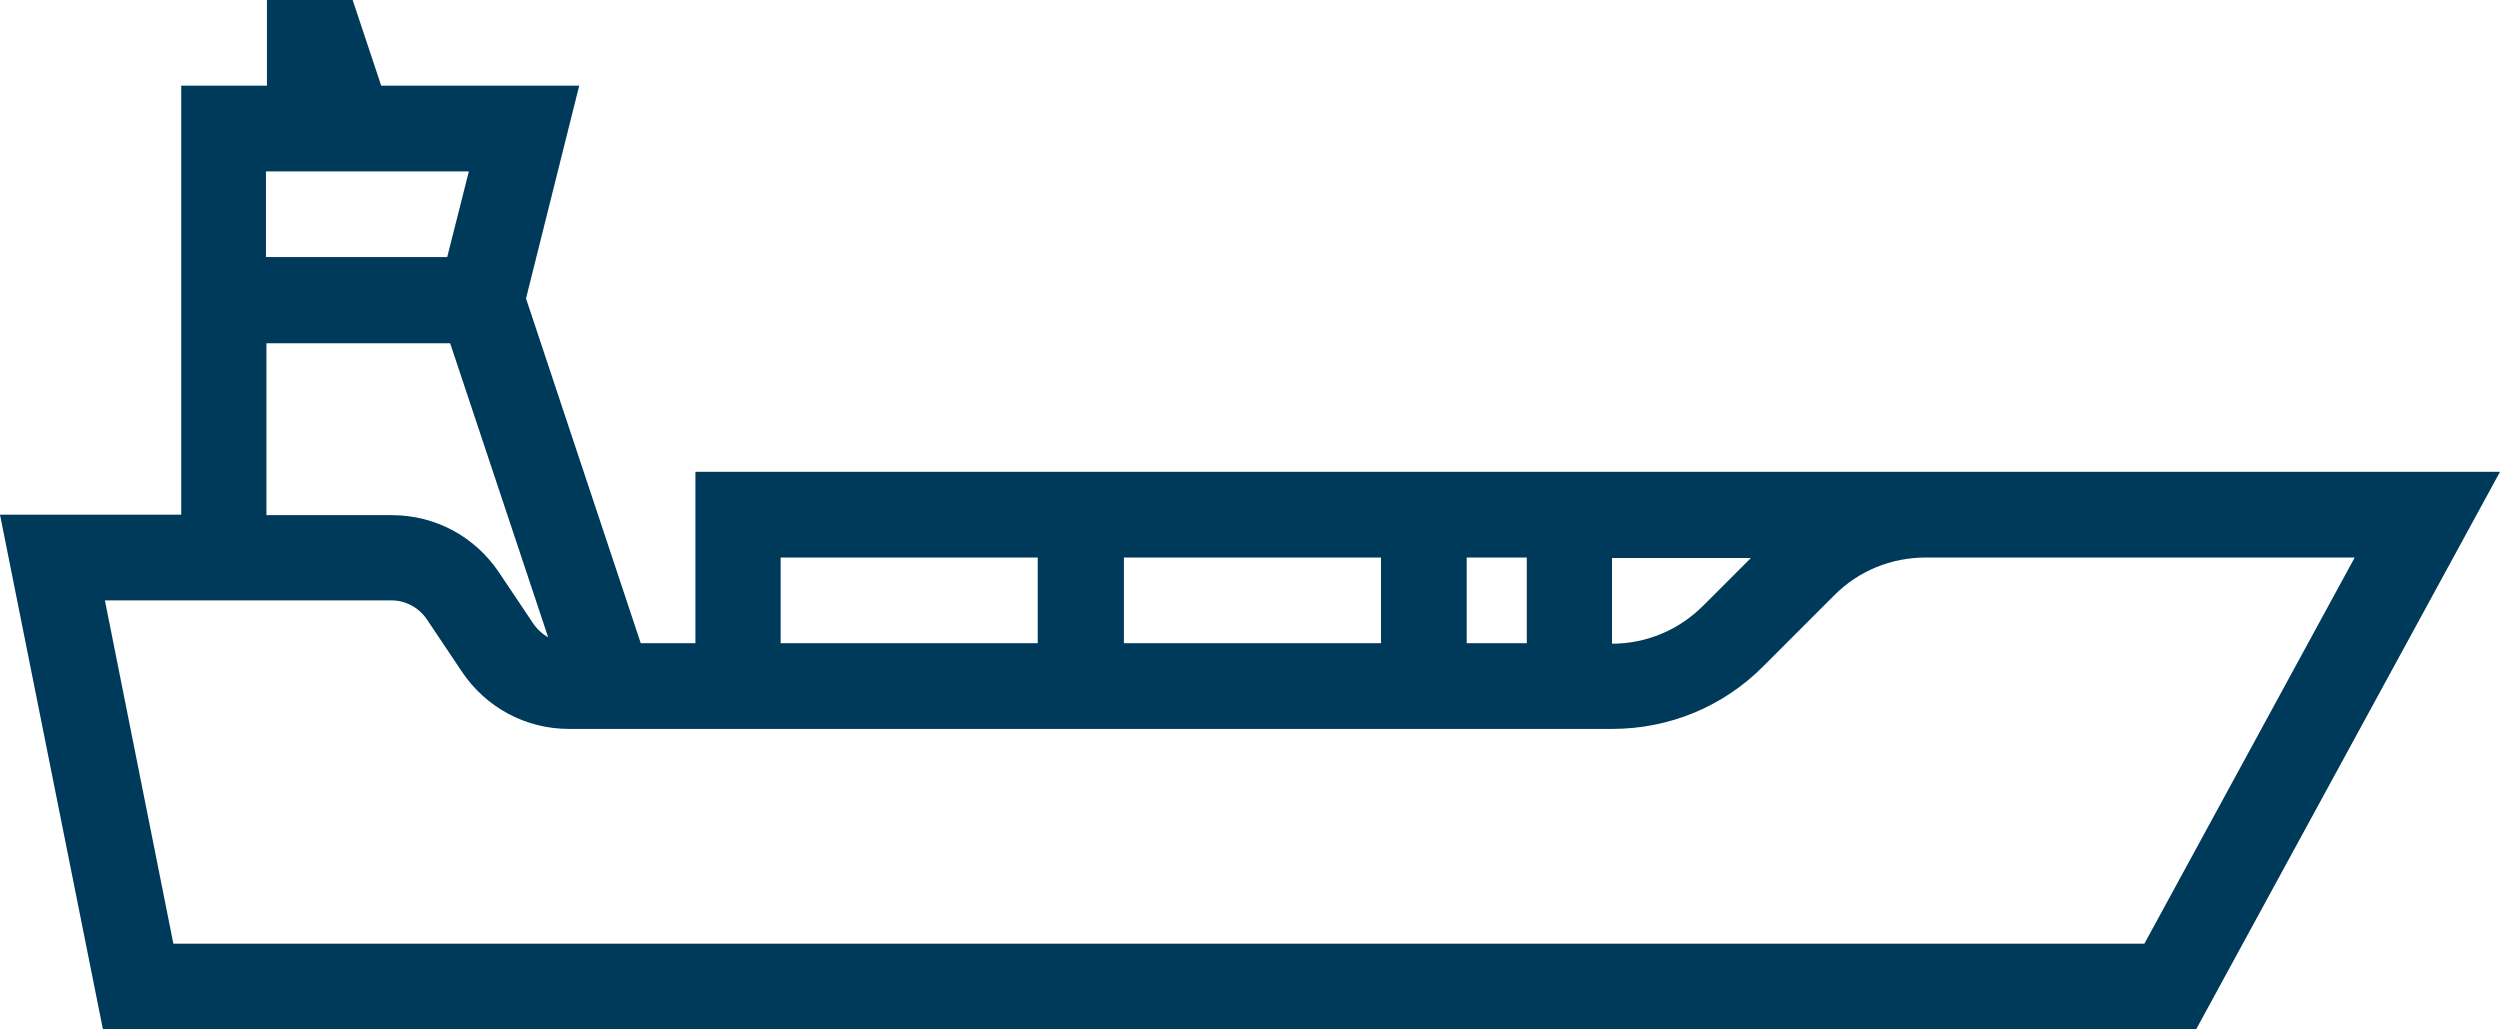
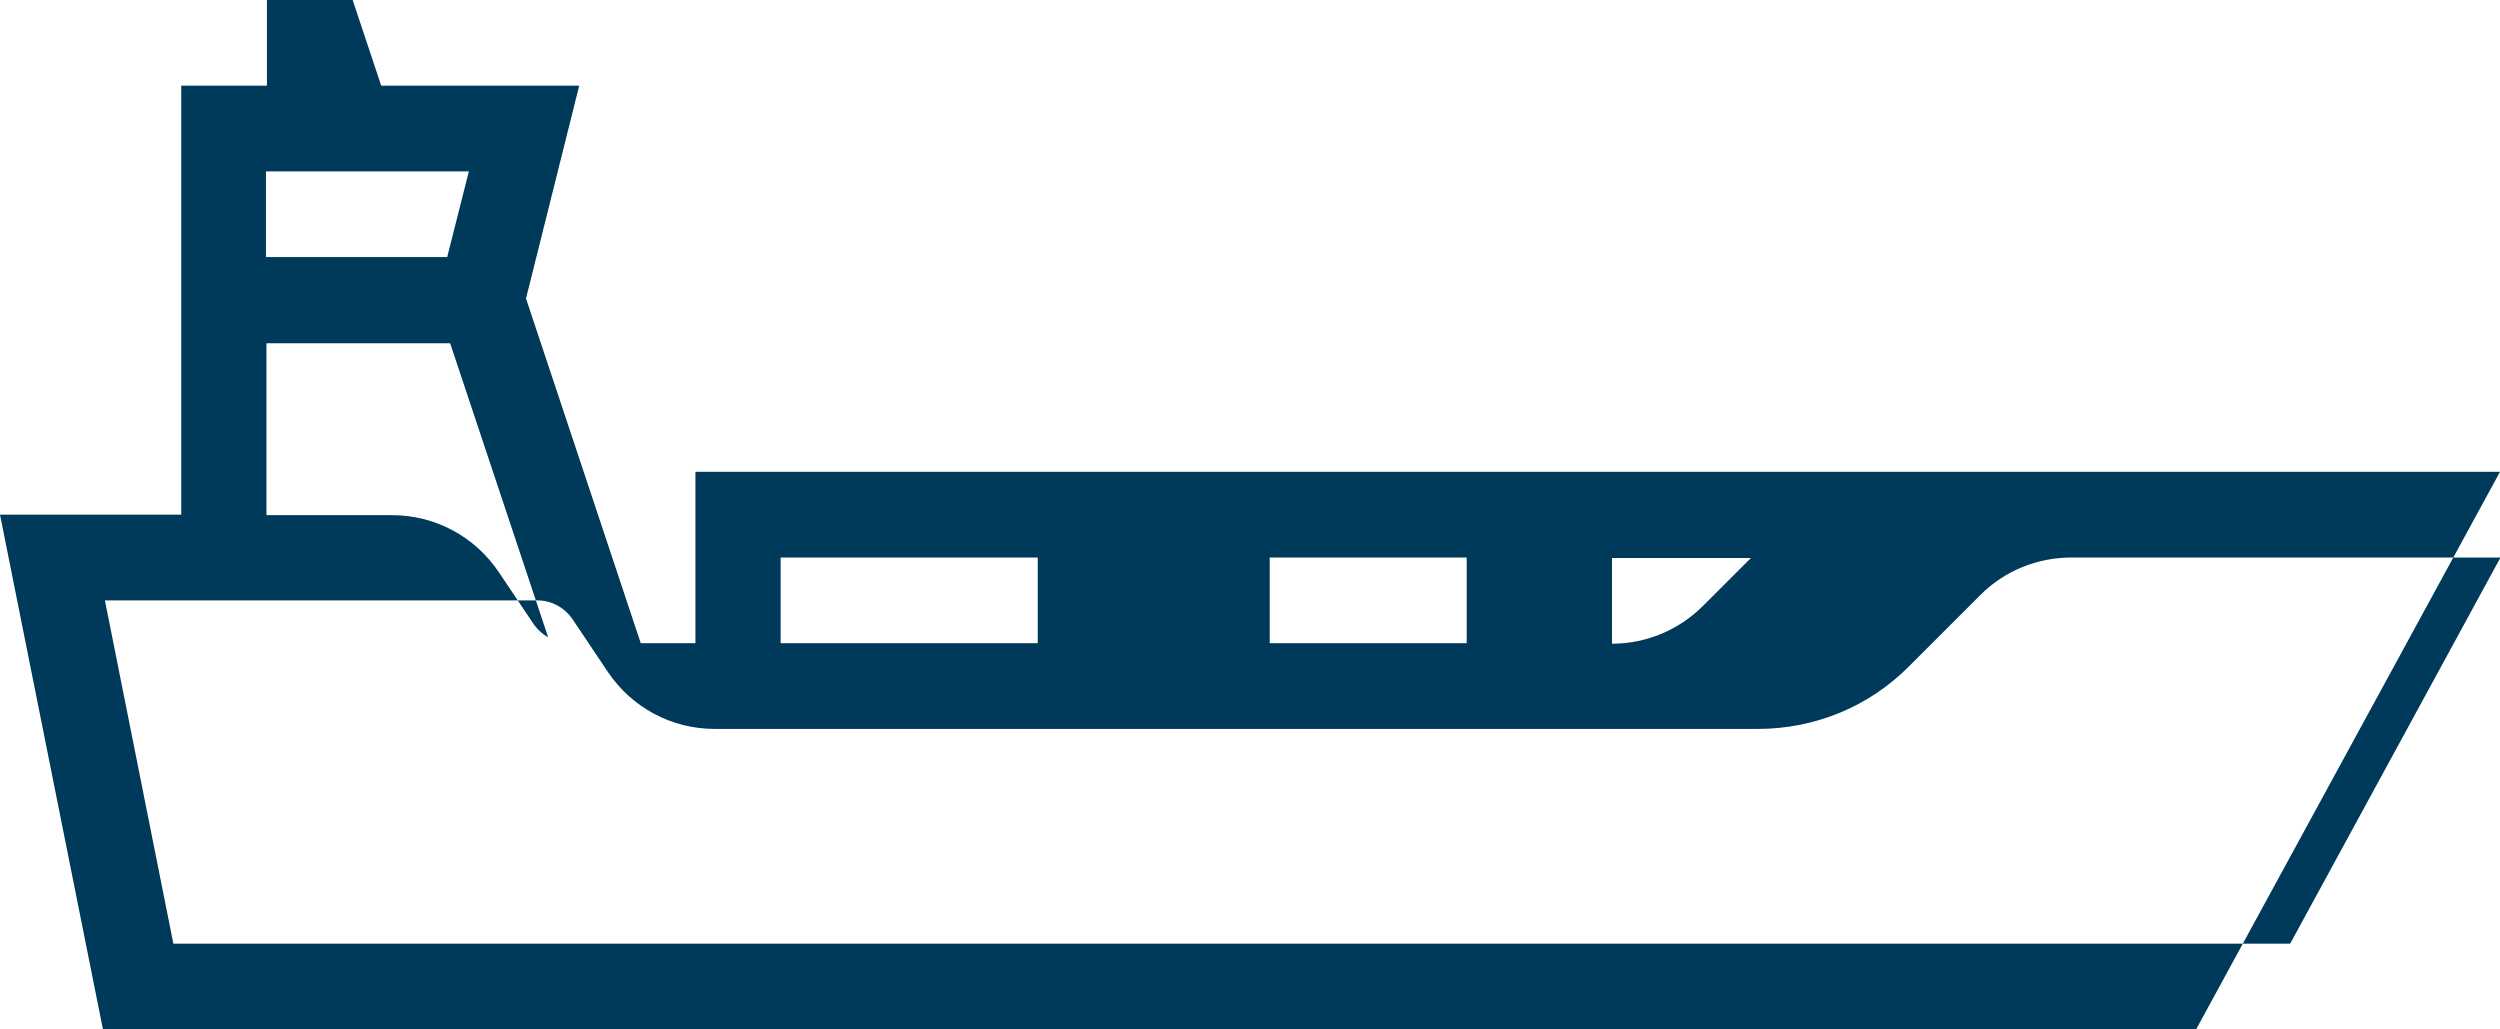
<svg xmlns="http://www.w3.org/2000/svg" id="Calque_2" viewBox="0 0 50.76 20.9">
  <defs>
    <style>.cls-1{fill:#003a5a;}</style>
  </defs>
  <g id="Calque_1-2">
-     <path class="cls-1" d="m14.12,9.58v3.48h-1.11l-2.33-7,1.08-4.32h-4.02l-.58-1.74h-1.74v1.74h-1.74v8.71H0l2.09,10.45h42.5l6.17-11.32h-4.08m-41.27.87v-3.48h3.73l1.99,5.97c-.11-.06-.21-.15-.29-.26l-.71-1.06c-.49-.73-1.3-1.16-2.17-1.16h-2.55Zm4.11-6.97l-.44,1.74h-3.68v-1.74h4.11Zm6.33,7.84h5.22v1.74h-5.22v-1.74Zm19.71,0l-.98.98c-.49.49-1.15.77-1.85.77v-1.74h2.82Zm-4.56,1.74h-1.22v-1.74h1.22v1.74Zm-2.96,0h-5.22v-1.74h5.22v1.74Zm-25.93-.87h5.84c.29,0,.56.15.72.39l.71,1.06c.49.73,1.3,1.16,2.17,1.16h21.18c1.16,0,2.26-.45,3.08-1.28l1.44-1.44c.49-.49,1.15-.76,1.85-.76h8.71l-4.27,7.84H3.52l-1.39-6.97Z" />
+     <path class="cls-1" d="m14.12,9.58v3.48h-1.11l-2.33-7,1.08-4.32h-4.02l-.58-1.74h-1.74v1.74h-1.74v8.71H0l2.09,10.45h42.5l6.17-11.32h-4.08m-41.27.87v-3.48h3.73l1.99,5.97c-.11-.06-.21-.15-.29-.26l-.71-1.06c-.49-.73-1.3-1.16-2.17-1.16h-2.55Zm4.11-6.97l-.44,1.74h-3.68v-1.74h4.11Zm6.33,7.84h5.22v1.74h-5.22v-1.74Zm19.71,0l-.98.98c-.49.49-1.15.77-1.85.77v-1.74h2.82Zm-4.56,1.74h-1.22v-1.74h1.22v1.74Zh-5.22v-1.74h5.22v1.74Zm-25.93-.87h5.84c.29,0,.56.15.72.39l.71,1.06c.49.73,1.3,1.16,2.17,1.16h21.18c1.16,0,2.26-.45,3.08-1.28l1.44-1.44c.49-.49,1.15-.76,1.85-.76h8.71l-4.27,7.84H3.52l-1.39-6.97Z" />
  </g>
</svg>